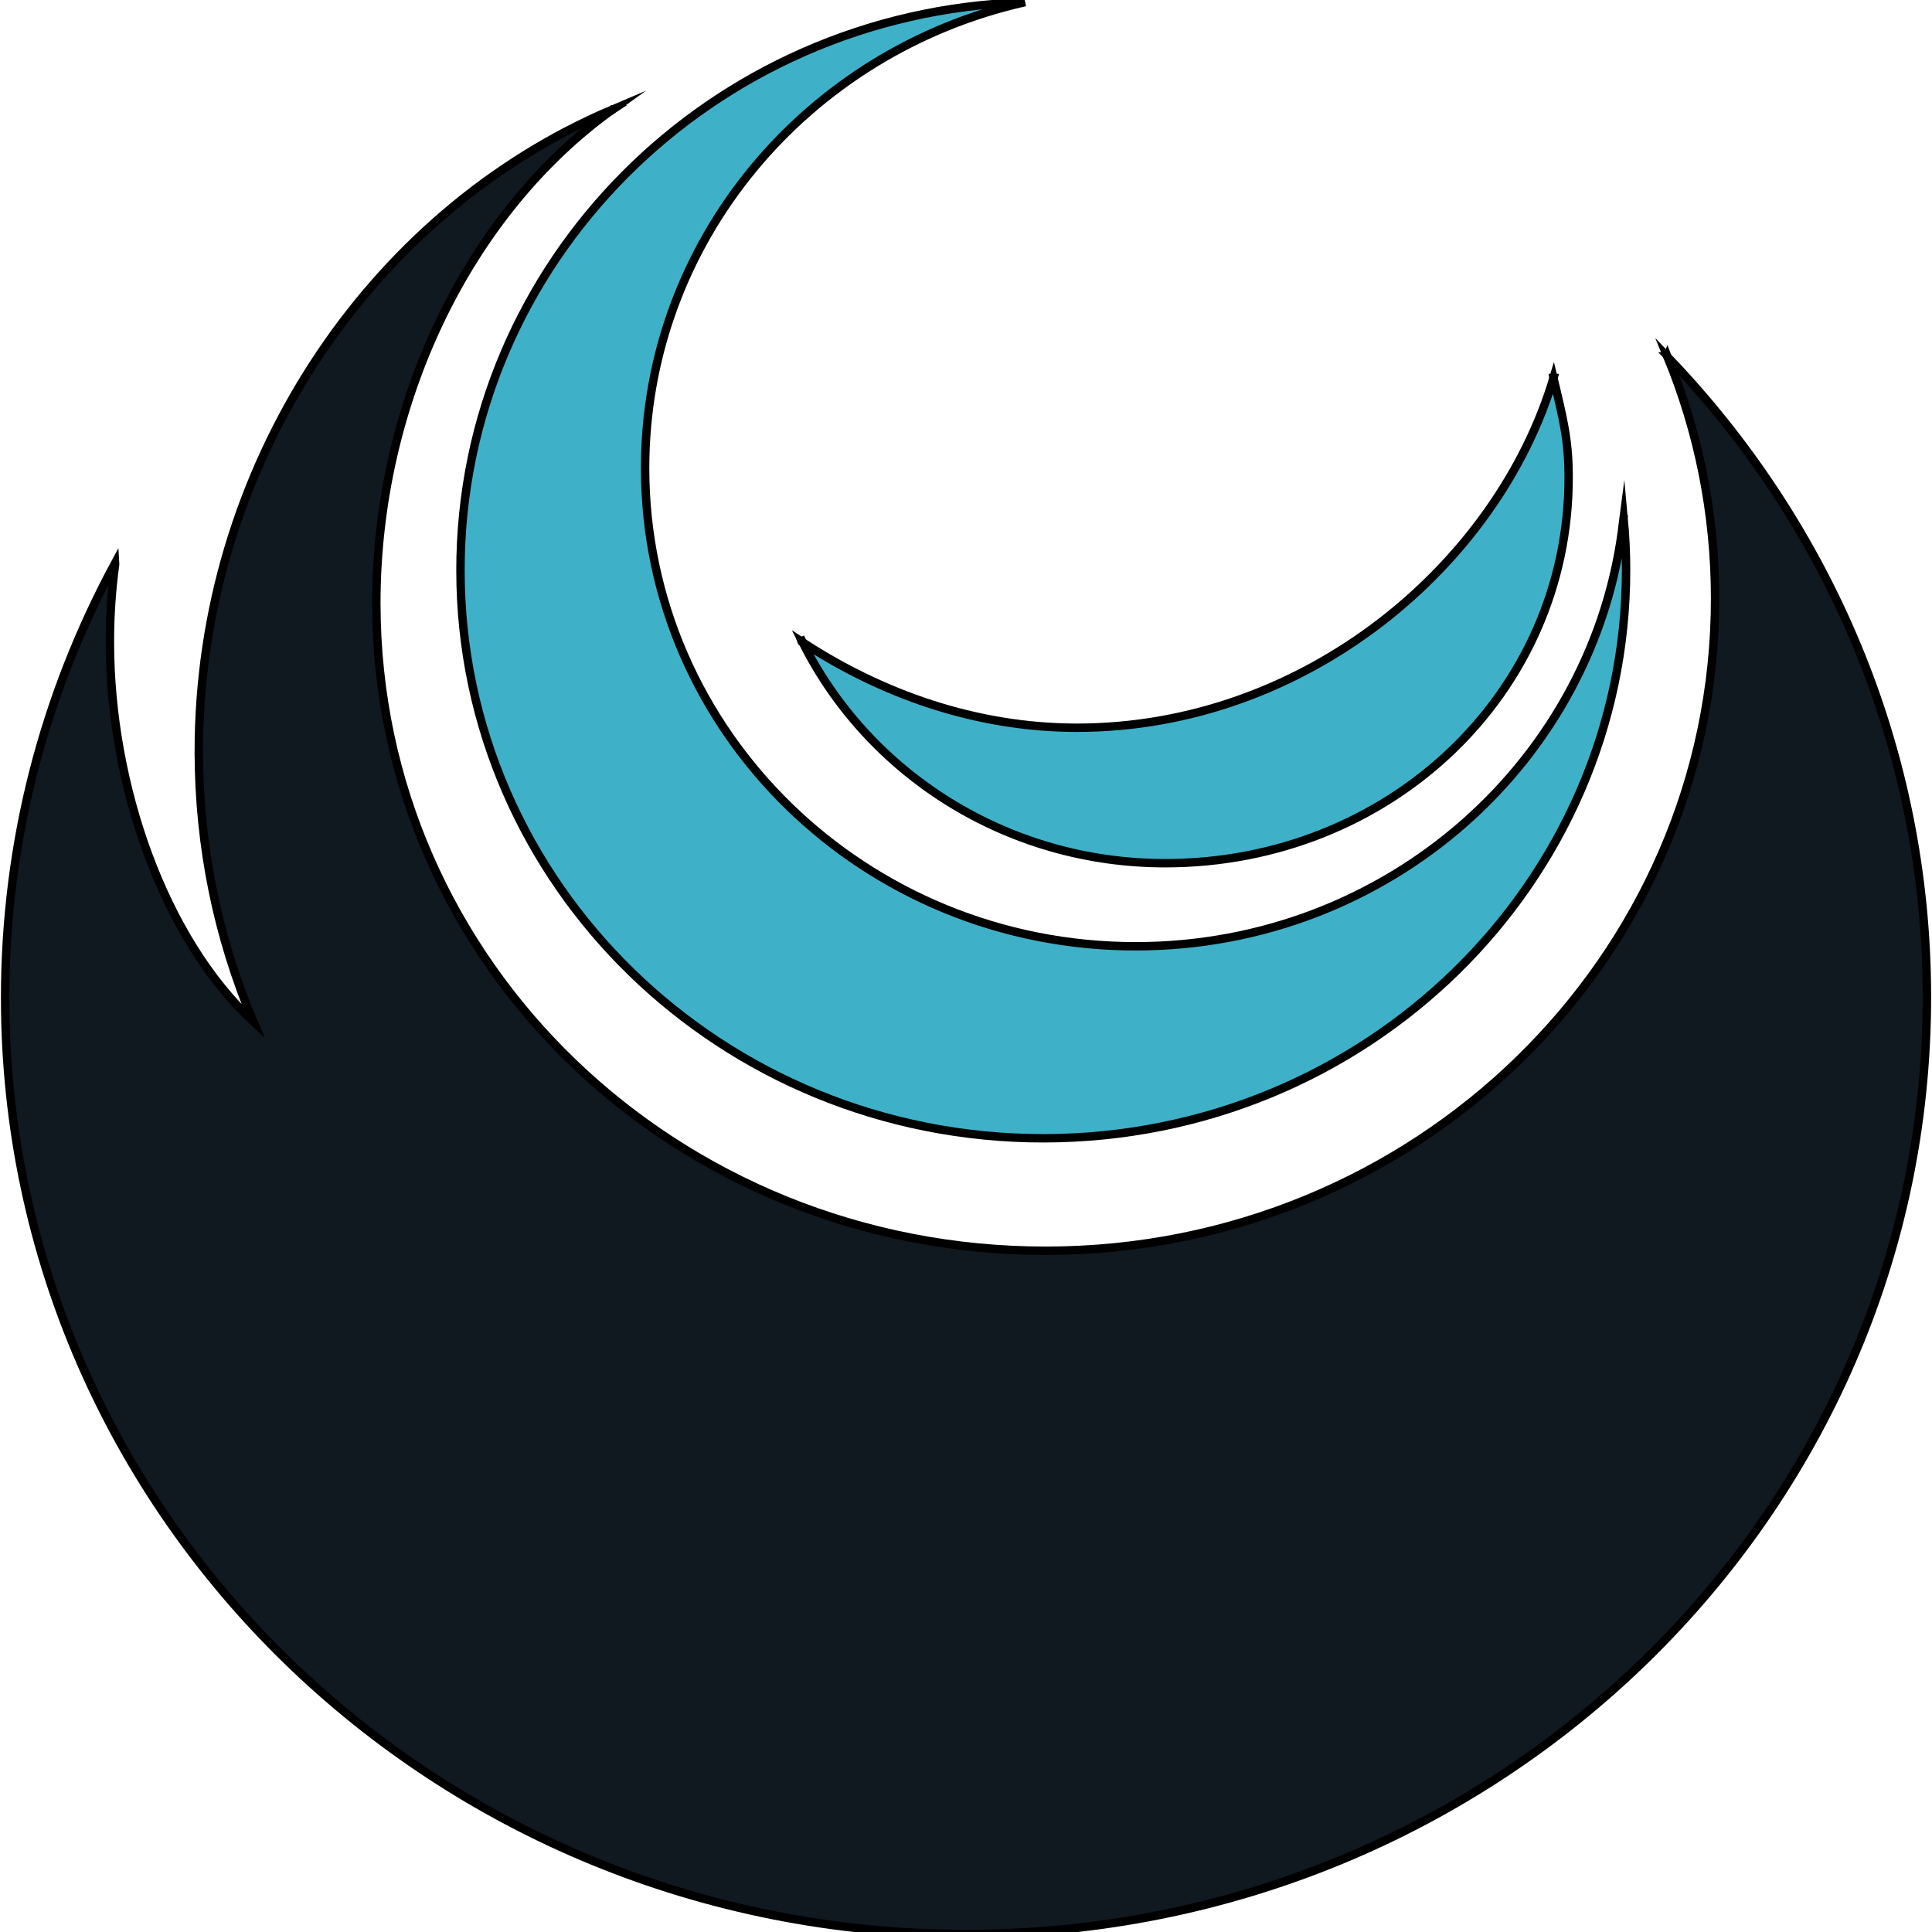
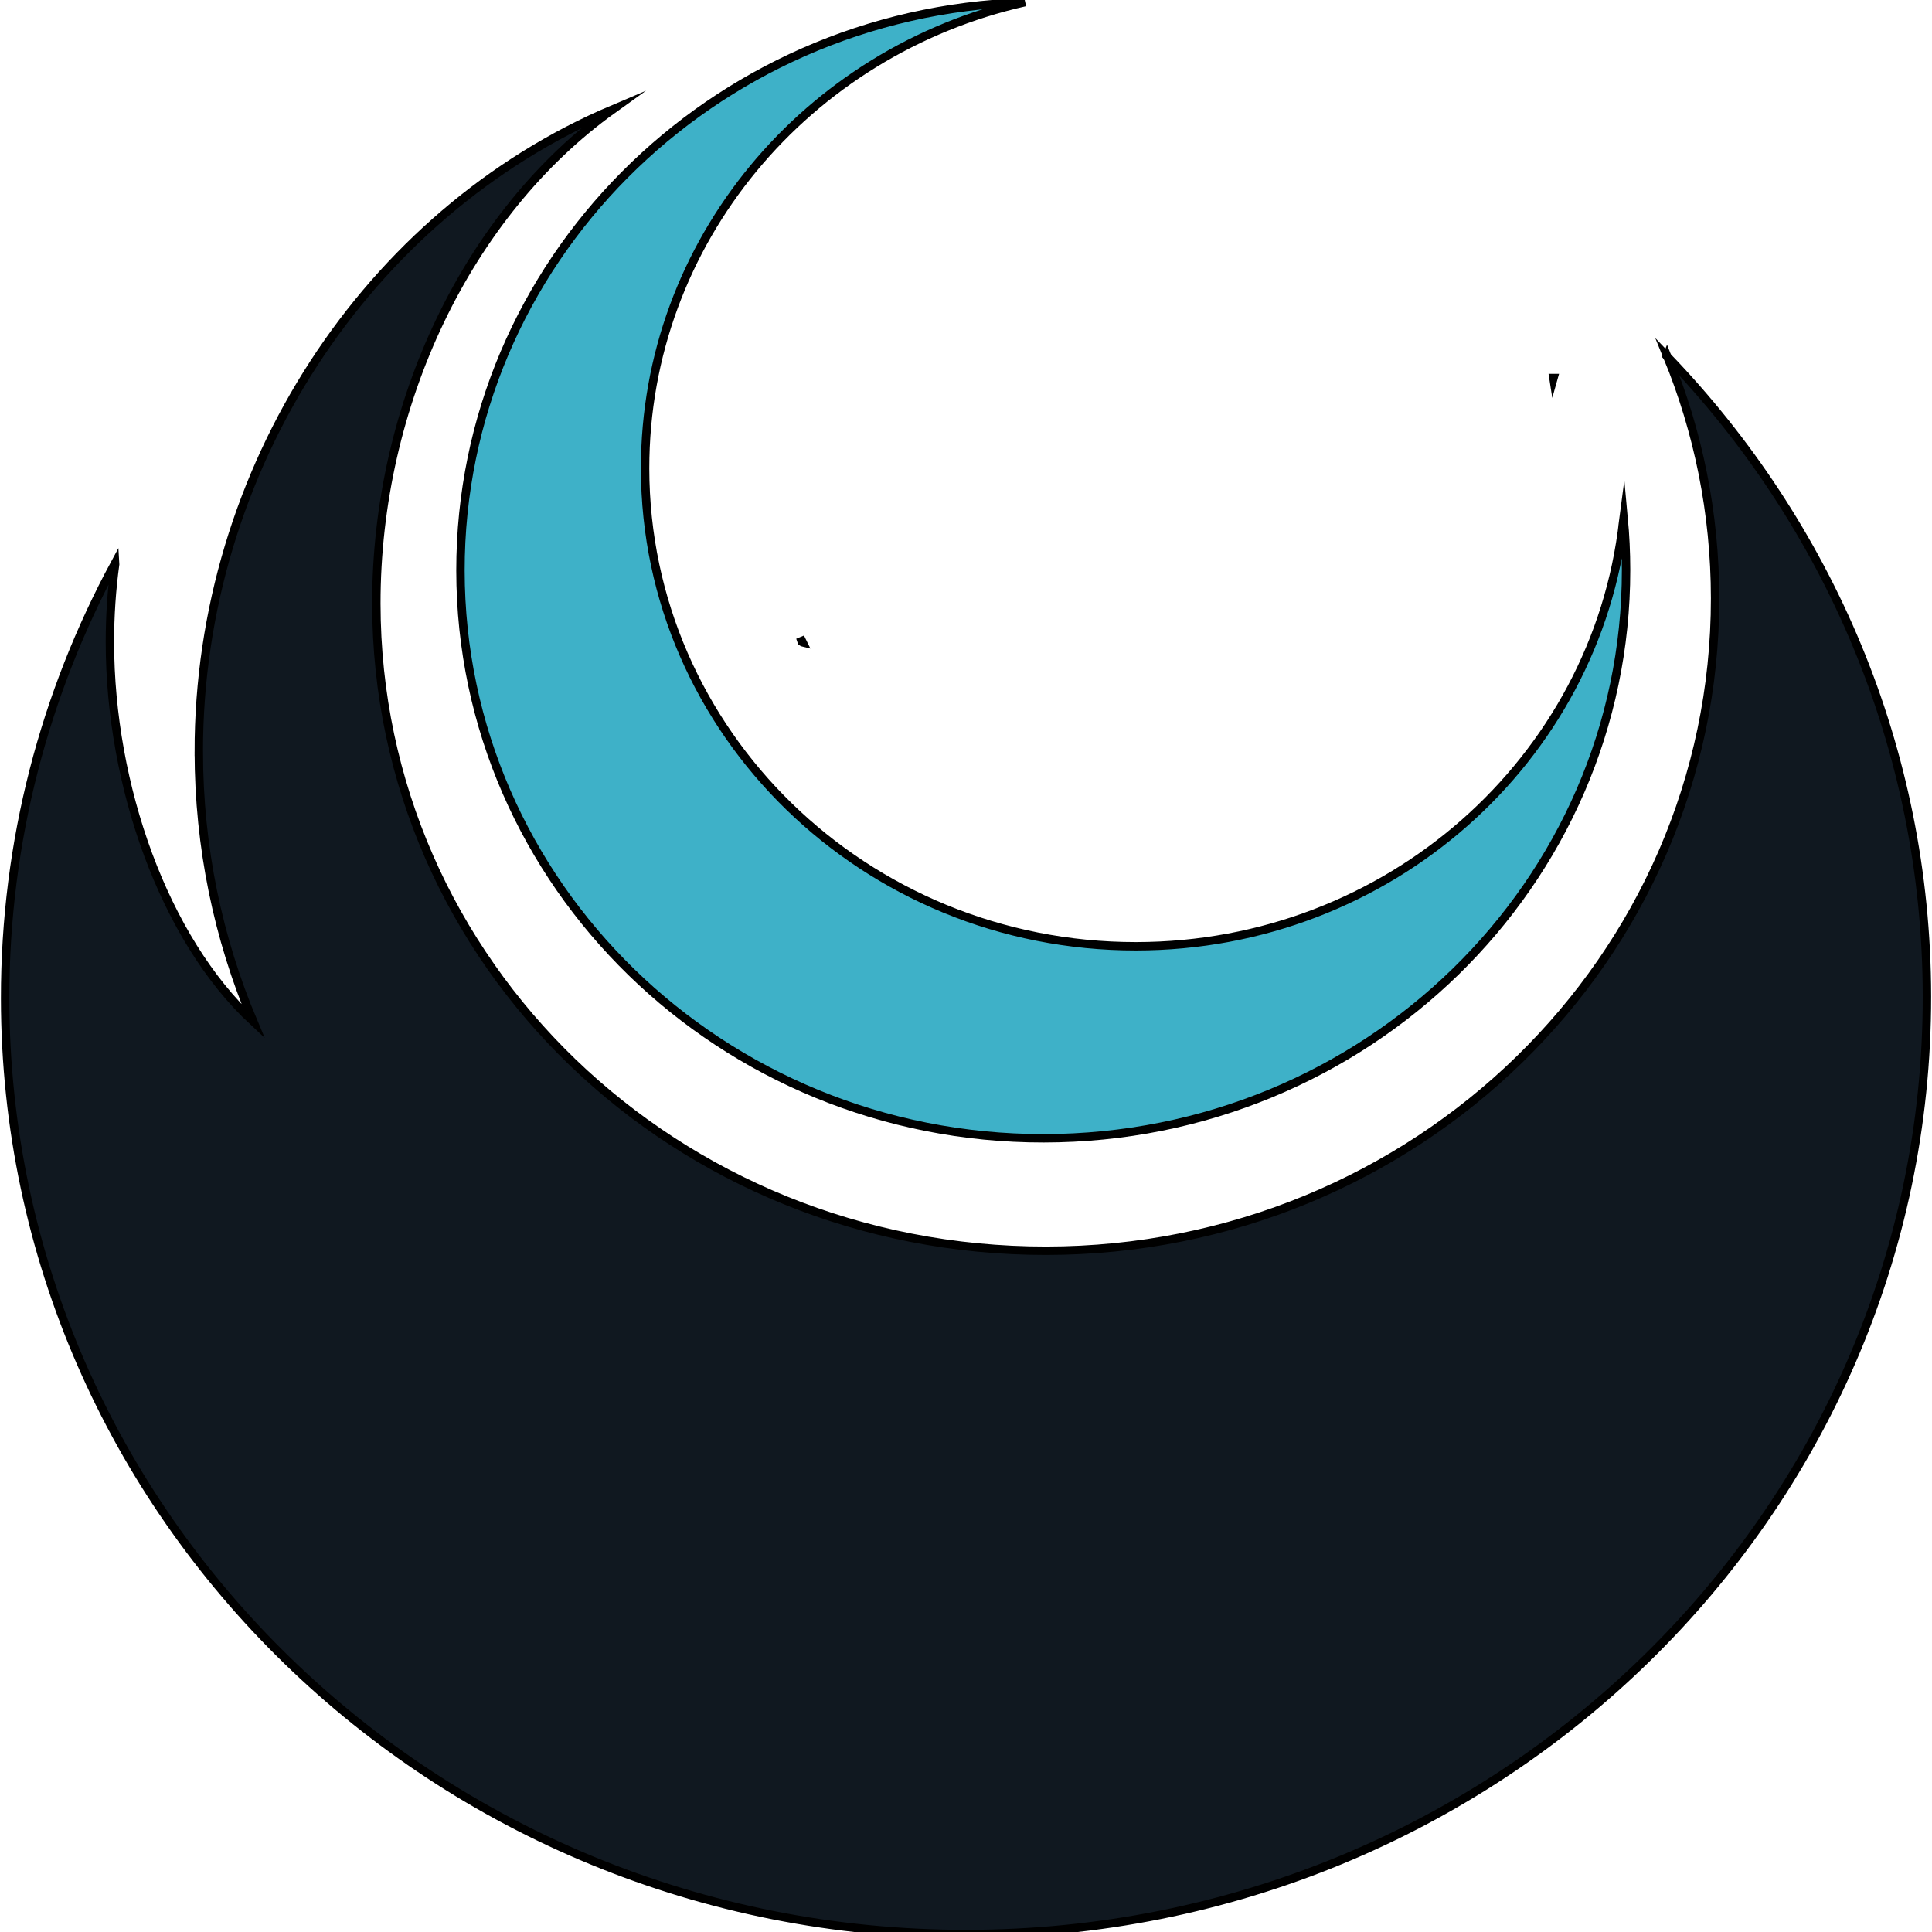
<svg xmlns="http://www.w3.org/2000/svg" width="230" height="230" version="1.1">
  <g>
    <title>Layer 1</title>
    <g transform="rotate(-0.044 115 115.25)" stroke="null" id="svg_1" text-anchor="none" font-size="none" font-weight="none" font-family="none" stroke-dashoffset="0" stroke-miterlimit="10" fill-rule="none" fill="none">
      <g stroke="null" id="svg_2">
        <g stroke="null" id="svg_3">
          <path stroke="null" id="svg_4" fill="#3eb1c8" d="m193.289,62.039c-3.215,28.48 -27.979,50.63 -58.046,50.63c-32.254,0 -58.399,-25.487 -58.399,-56.925c0,-27.044 19.347,-49.685 45.287,-55.487l-0.128,0.026c-37.285,1.146 -67.149,30.976 -67.149,67.605c0,37.352 31.06,67.63 69.376,67.63c38.322,0 69.386,-30.278 69.386,-67.63c0,-2.083 -0.099,-4.141 -0.286,-6.175l-0.043,0.326z" />
-           <path stroke="null" id="svg_5" fill="#3eb1c8" d="m73.035,12.982l-0.006,0.004l0.004,-0.004l0.002,0z" />
          <path stroke="null" id="svg_6" fill="#101820" d="m23.685,89.436c0.002,-33.687 20.153,-64.111 49.345,-76.451c-17.245,12.337 -28.194,35.054 -28.194,58.82c0,42.9 35.677,77.101 79.687,77.101c44.012,0 79.689,-34.724 79.689,-77.624c0,-10.164 -2.001,-19.842 -5.643,-28.737c19.12,19.933 30.825,46.72 30.825,76.16c0,61.586 -51.217,111.538 -114.393,111.538c-63.176,0 -114.393,-49.881 -114.393,-111.465c0,-18.747 4.747,-36.311 13.128,-51.817l0.008,0.142c-0.416,3.009 -0.63,6.149 -0.63,9.269c0,17.091 6.417,35.299 17.028,45.17c-4.163,-9.868 -6.456,-20.743 -6.456,-32.106l0,0z" />
-           <path stroke="null" id="svg_7" fill="#3eb1c8" d="m198.528,42.501c0.012,0.014 0.026,0.03 0.041,0.043l-0.028,-0.071l-0.012,0.028z" />
+           <path stroke="null" id="svg_7" fill="#3eb1c8" d="m198.528,42.501l-0.028,-0.071l-0.012,0.028z" />
          <path stroke="null" id="svg_8" fill="#3eb1c8" d="m184.995,45.06l-0.004,0.014l-0.002,-0.014l0.006,0z" />
-           <path stroke="null" id="svg_9" fill="#3eb1c8" d="m186.788,56.864c0,-4.406 -0.624,-6.864 -1.798,-11.79c-6.652,22.201 -29.528,41.572 -56.718,41.572c-12.105,0 -23.35,-4.07 -32.692,-10.197c7.797,15.582 24.203,26.332 43.185,26.332c26.522,0 48.023,-20.067 48.023,-45.917l-0,-0z" />
          <path stroke="null" id="svg_10" fill="#3eb1c8" d="m95.58,76.449c-0.097,-0.196 -0.193,-0.391 -0.288,-0.587l0.178,0.516c0.036,0.024 0.073,0.047 0.109,0.071z" />
        </g>
      </g>
    </g>
  </g>
</svg>